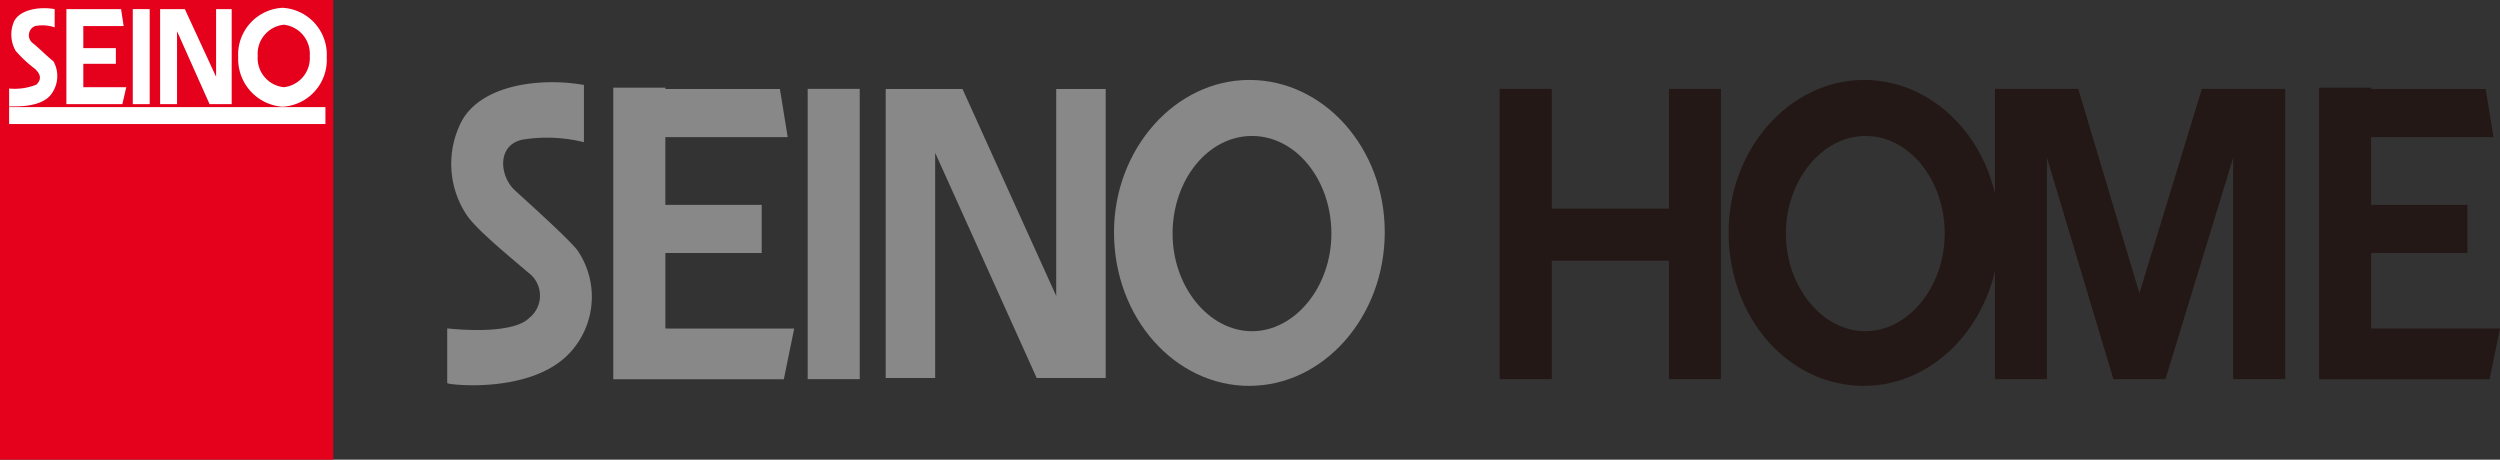
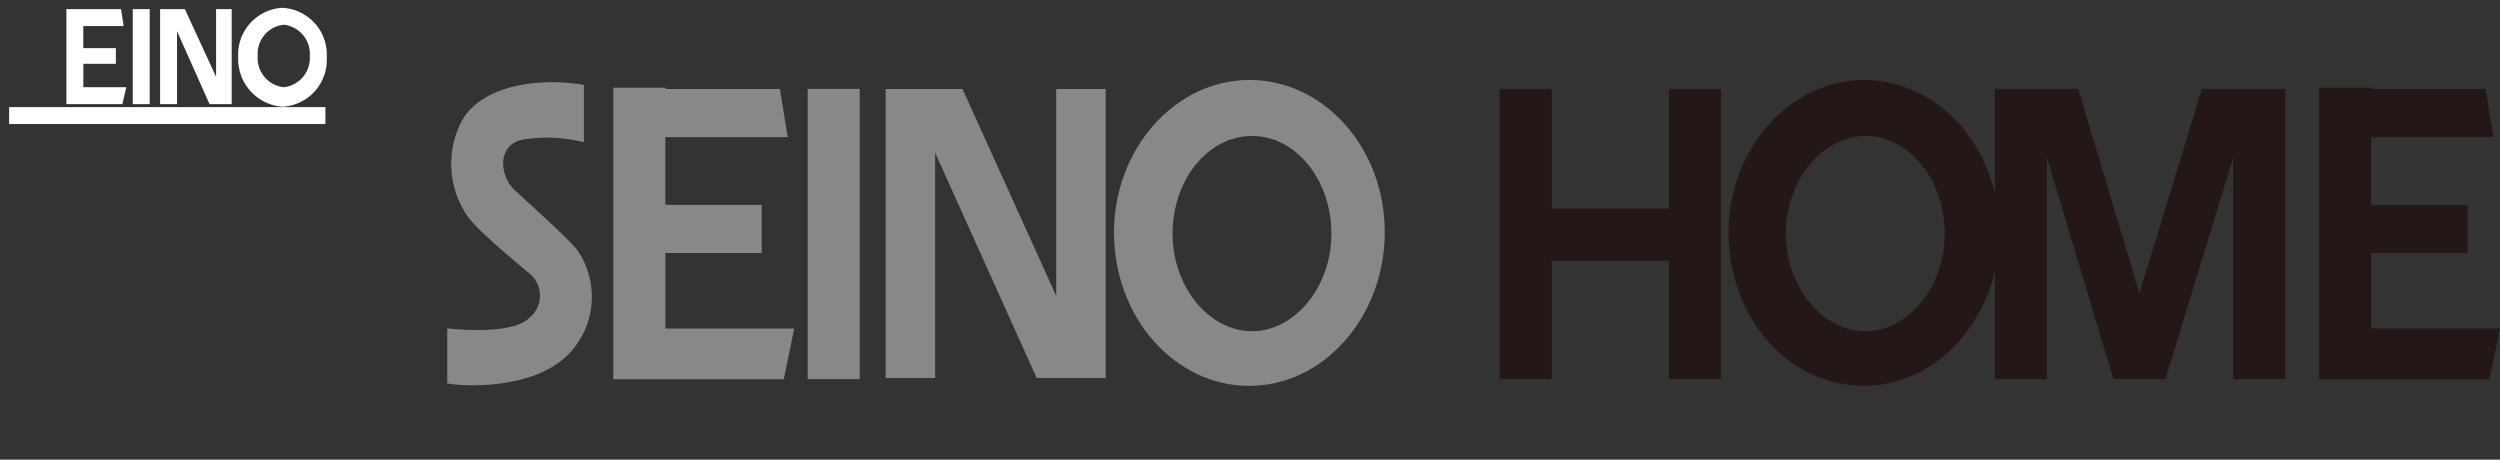
<svg xmlns="http://www.w3.org/2000/svg" id="logo01" width="261.968" height="48.165" viewBox="0 0 261.968 48.165">
  <rect x="0" y="0" width="261.968" height="48.165" fill="#333333" stroke="none" />
-   <rect id="長方形_1" data-name="長方形 1" width="34.92" height="48.165" fill="#e5001b" />
  <rect id="長方形_2" data-name="長方形 2" width="33.146" height="1.773" transform="translate(0.955 11.224)" fill="#fff" />
  <rect id="長方形_3" data-name="長方形 3" width="1.773" height="9.958" transform="translate(13.913 0.955)" fill="#fff" />
  <path id="パス_1" data-name="パス 1" d="M14.073,3.019l3.41,7.639H19.8V.7H18.165V7.793L14.892.7H12.3v9.958h1.773Z" transform="translate(4.478 0.255)" fill="#fff" />
  <path id="パス_2" data-name="パス 2" d="M22.94,10.967a4.911,4.911,0,0,0,4.638-5.183A4.911,4.911,0,0,0,22.94.6,4.911,4.911,0,0,0,18.3,5.783a5.006,5.006,0,0,0,4.638,5.183m.136-8.594A3.069,3.069,0,0,1,25.8,5.647a3.069,3.069,0,0,1-2.728,3.274,3.069,3.069,0,0,1-2.728-3.274,3.069,3.069,0,0,1,2.728-3.274" transform="translate(6.66 0.218)" fill="#fff" />
-   <path id="パス_3" data-name="パス 3" d="M6.873,10.658h4.092l.409-1.773h-4.5V6.429h3.41V4.792H6.873V2.473H11.1L10.829.7H5.1v9.958H6.873Z" transform="translate(1.857 0.255)" fill="#fff" />
-   <path id="パス_4" data-name="パス 4" d="M4.929,9.865a3.165,3.165,0,0,0,.409-3.683c-.409-.273-1.637-1.5-2.182-1.91A1.037,1.037,0,0,1,3.428,2.5a4,4,0,0,1,2.046.136V.726c-1.5-.273-3.547,0-4.229,1.228a3.451,3.451,0,0,0,.136,3.137A13.1,13.1,0,0,0,3.428,7c.409.409.818.955.136,1.637A6.138,6.138,0,0,1,.7,9.047v1.91c0-.136,2.865.273,4.229-1.091" transform="translate(0.255 0.229)" fill="#fff" />
+   <path id="パス_3" data-name="パス 3" d="M6.873,10.658h4.092l.409-1.773h-4.5V6.429h3.41V4.792H6.873V2.473H11.1L10.829.7H5.1v9.958Z" transform="translate(1.857 0.255)" fill="#fff" />
  <rect id="長方形_4" data-name="長方形 4" width="5.456" height="30.418" transform="translate(84.634 9.312)" fill="#888" />
  <path id="パス_5" data-name="パス 5" d="M76.583,15.184l10.64,23.6h7.229V8.5H89.269V30.188L79.448,8.5H71.4V38.782h5.183Z" transform="translate(21.41 0.826)" fill="#888" />
  <path id="パス_6" data-name="パス 6" d="M104.086,39.855c7.775,0,14.186-7.229,14.186-16.1S111.861,7.8,104.086,7.8,89.9,15.029,89.9,23.759c0,9,6.411,16.1,14.186,16.1m.273-26.19c4.638,0,8.321,4.638,8.321,10.23s-3.819,10.23-8.321,10.23-8.321-4.638-8.321-10.23,3.683-10.23,8.321-10.23" transform="translate(26.833 0.577)" fill="#888" />
  <path id="パス_7" data-name="パス 7" d="M54.856,38.955H67.269l1.091-5.32h-13.5V25.723H64.95V20.676H54.856V13.583H67.678L66.86,8.536h-12V8.4H49.4V38.955h5.456Z" transform="translate(14.864 0.788)" fill="#888" />
  <path id="パス_8" data-name="パス 8" d="M48.551,36.649A8.621,8.621,0,0,0,49.642,25.6c-.955-1.228-4.911-4.774-6.547-6.275s-1.91-4.774.818-5.32a15.959,15.959,0,0,1,6.411.273v-6c-4.638-.818-10.776,0-12.822,3.819a9.671,9.671,0,0,0,.546,9.821c1.091,1.637,5.183,4.911,6.411,6a2.987,2.987,0,0,1,.136,4.774C42.686,34.6,36,33.785,36,33.785v5.729c-.273.136,8.321,1.228,12.549-2.865" transform="translate(10.864 0.624)" fill="#888" />
  <path id="パス_9" data-name="パス 9" d="M189.045,8.5h-5.456l-6.547,21.416L170.63,8.5H161.9V38.918h5.456V15.729l6.957,23.189h5.456l7.093-23.189V38.918h5.456V8.5Z" transform="translate(47.142 0.812)" fill="#231815" />
  <path id="パス_10" data-name="パス 10" d="M138.633,8.5V21.049H126.356V8.5H120.9V38.918h5.456V26.505h12.276V38.918h5.456V8.5Z" transform="translate(36.249 0.812)" fill="#231815" />
  <path id="パス_11" data-name="パス 11" d="M153.686,39.855c7.775,0,14.186-7.229,14.186-16.1S161.461,7.8,153.686,7.8,139.5,15.029,139.5,23.759c0,9,6.275,16.1,14.186,16.1m.136-26.19c4.638,0,8.321,4.638,8.321,10.23s-3.819,10.23-8.321,10.23S145.5,29.488,145.5,23.9s3.819-10.23,8.321-10.23" transform="translate(41.637 0.577)" fill="#231815" />
  <path id="パス_12" data-name="パス 12" d="M192.256,38.955h12.413l1.091-5.32h-13.5V25.723H202.35V20.676H192.256V13.583h12.822l-.818-5.047h-12V8.4H186.8V38.955h5.456Z" transform="translate(56.207 0.788)" fill="#231815" />
</svg>